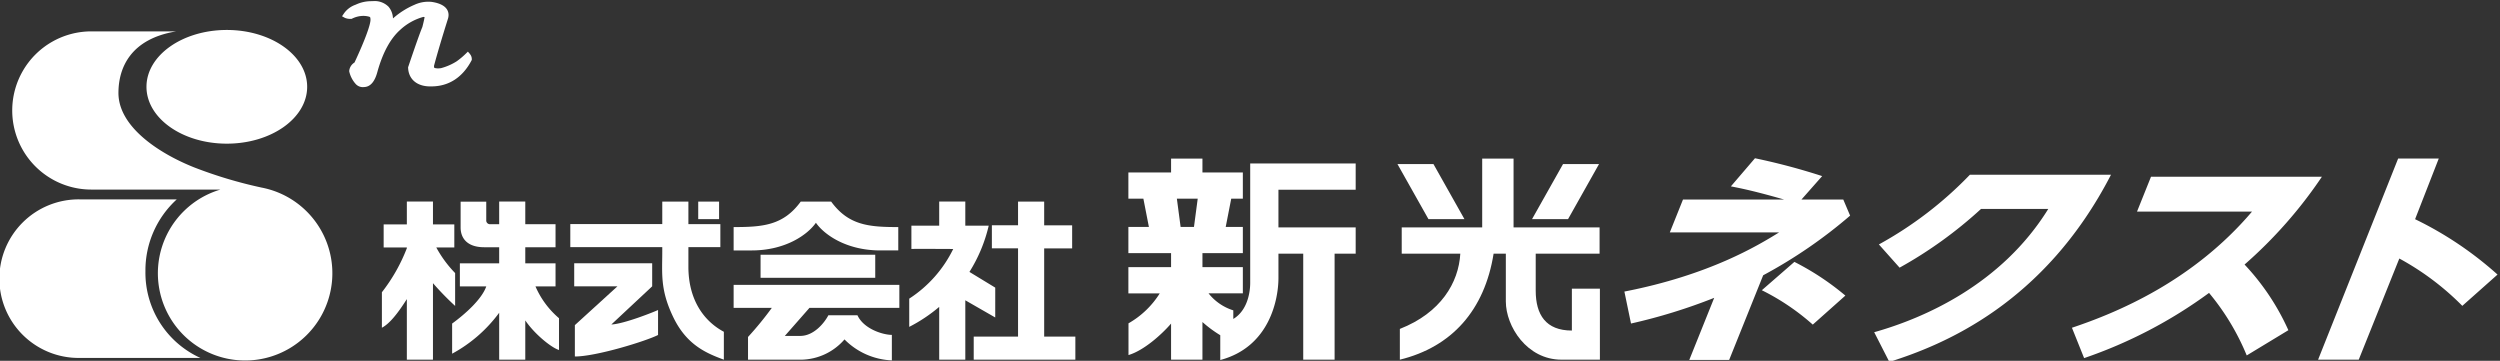
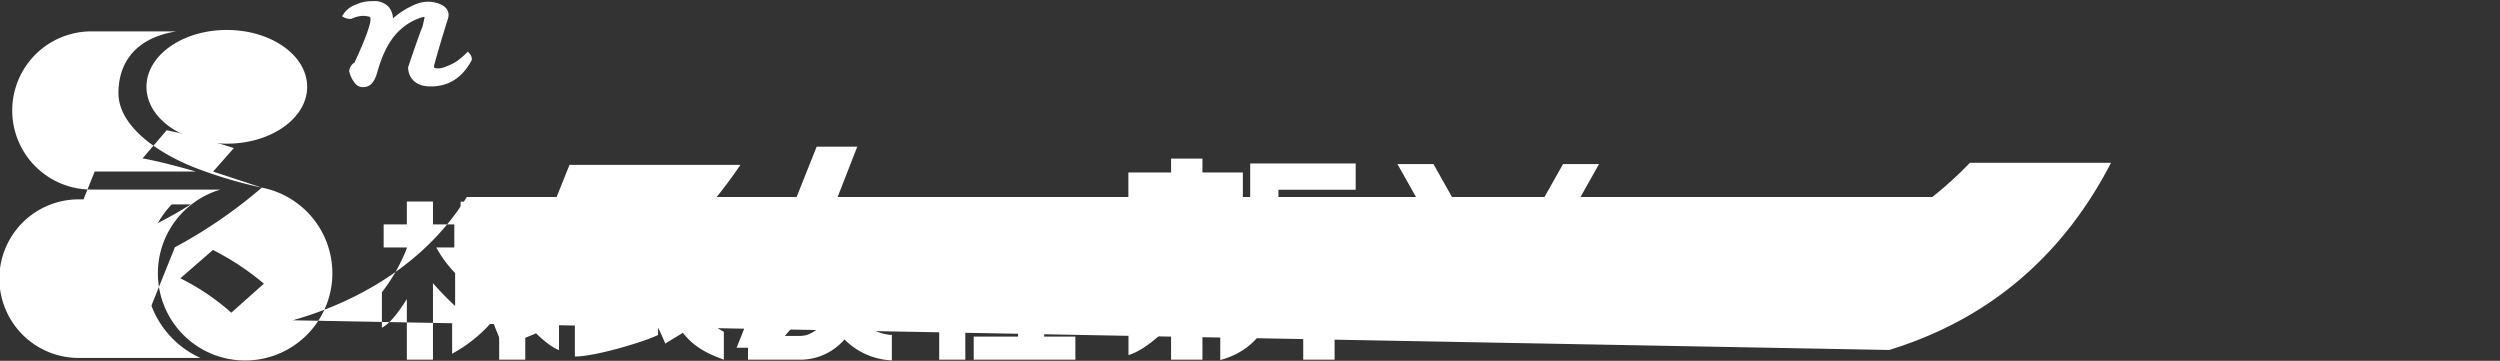
<svg xmlns="http://www.w3.org/2000/svg" width="485" height="70">
  <rect width="100%" height="100%" fill="#333333" stroke="none" />
  <defs>
    <clipPath id="a">
      <path fill="#fff" d="M0 .29h485v70H0z" />
    </clipPath>
  </defs>
  <g fill="#fff" clip-path="url(#a)" transform="translate(0 -.29)">
    <path d="m91.17 10.762-.4-.456-.434.423a14.5 14.5 0 0 1-1.76 1.467 10.9 10.9 0 0 1-3.024 1.317 5 5 0 0 1-.664.05c-.74-.081-.633-.075-.693-.383a1 1 0 0 1 .016-.172c.592-2.219 1.505-5.309 2.729-9.2a2.8 2.8 0 0 0 .081-.626C86.997 1.713 85.643.934 83.733.655a6 6 0 0 0-.618-.031 6.3 6.3 0 0 0-2.687.587 15.4 15.4 0 0 0-4.192 2.655 3.7 3.7 0 0 0-.855-2.266A3.8 3.8 0 0 0 72.418.505q-.232 0-.48.015a7.05 7.05 0 0 0-2.949.685 4.6 4.6 0 0 0-2.292 1.733l-.343.508.535.3a2.55 2.55 0 0 0 1.2.2h.132l.116-.058a4.95 4.95 0 0 1 2.152-.515 4.3 4.3 0 0 1 .71.06c.668.135.621.163.664.456.01.109.013.157.013.207.024.909-1 3.829-3.1 8.321a2.14 2.14 0 0 0-1.028 1.644v.085l.022.079a5.4 5.4 0 0 0 1.257 2.38 1.86 1.86 0 0 0 1.579.575c1.35-.028 2.152-1.223 2.613-2.964 1.044-3.749 2.532-6.445 4.4-8.118a10.86 10.86 0 0 1 4.5-2.525 1.2 1.2 0 0 1 .25.031c-.033.25-.178.951-.431 1.929-.448 1.058-1.359 3.638-2.736 7.714l-.038.11.01.116c.114 2.31 1.88 3.65 4.461 3.579 3.4.017 6.095-1.733 7.825-5.007l.068-.128v-.142a1.52 1.52 0 0 0-.367-1.01M44.005 6.103c-8.61 0-15.588 4.938-15.588 11.028S35.395 28.16 44.005 28.16 59.59 23.222 59.59 17.131 52.612 6.103 44.005 6.103m-15.79 46.782a18.62 18.62 0 0 1 6.082-13.918H15.383a15.382 15.382 0 1 0 0 30.763h23.5a18.15 18.15 0 0 1-10.668-16.845" />
-     <path d="M50.793 36.689a86.5 86.5 0 0 1-13.155-3.938c-6.762-2.7-14.661-7.839-14.661-14.428 0-4.856 2.339-10.5 11.227-11.946H17.718a15.345 15.345 0 1 0 0 30.69h25.05a16.925 16.925 0 1 0 8.025-.378m306.805 2.314 1.325 3.12a94 94 0 0 1-16.866 11.571l-6.6 16.422h-7.737l4.836-12.046a107.5 107.5 0 0 1-16.14 4.984l-1.285-6.2c16.471-3.206 25.885-8.924 30.019-11.482h-21.205l2.552-6.368h19.639c-5.74-1.649-8.524-2.21-10.346-2.558l4.675-5.456a124 124 0 0 1 13.033 3.463l-4.021 4.552Zm-5.919 24.262a44.7 44.7 0 0 0-9.885-6.67l6.32-5.5a51.5 51.5 0 0 1 9.887 6.54Zm11.914 1.473c9.534-2.683 24.657-9.185 33.772-23.916H384.32a82.6 82.6 0 0 1-15.8 11.394l-4.016-4.505a73.6 73.6 0 0 0 17.653-13.519h27.375c-12.918 25.044-32.551 33.017-43 36.308Zm72.272 4.505a46.5 46.5 0 0 0-7.311-12.13 90.2 90.2 0 0 1-24.235 12.65l-2.363-5.89c8.666-2.9 23.422-8.968 34.93-22.529h-22.307l2.714-6.762h33.151a87.4 87.4 0 0 1-15 17.029 46.1 46.1 0 0 1 8.5 12.738Zm41.824-9.618a52.3 52.3 0 0 0-12.22-9.182l-7.874 19.622h-7.886l15.529-39.014h7.88l-4.591 11.762a69 69 0 0 1 15.993 10.744ZM84.637 48.294h3.5v-4.47h-4.142v-4.43h-5.067v4.43h-4.5v4.47h4.5v.149a33.4 33.4 0 0 1-4.841 8.543v6.884c1.488-.767 3.116-2.826 4.841-5.556v11.754h5.067V55.225a55 55 0 0 0 4.3 4.415v-6.376a22.5 22.5 0 0 1-3.658-4.97" />
+     <path d="M50.793 36.689a86.5 86.5 0 0 1-13.155-3.938c-6.762-2.7-14.661-7.839-14.661-14.428 0-4.856 2.339-10.5 11.227-11.946H17.718a15.345 15.345 0 1 0 0 30.69h25.05a16.925 16.925 0 1 0 8.025-.378a94 94 0 0 1-16.866 11.571l-6.6 16.422h-7.737l4.836-12.046a107.5 107.5 0 0 1-16.14 4.984l-1.285-6.2c16.471-3.206 25.885-8.924 30.019-11.482h-21.205l2.552-6.368h19.639c-5.74-1.649-8.524-2.21-10.346-2.558l4.675-5.456a124 124 0 0 1 13.033 3.463l-4.021 4.552Zm-5.919 24.262a44.7 44.7 0 0 0-9.885-6.67l6.32-5.5a51.5 51.5 0 0 1 9.887 6.54Zm11.914 1.473c9.534-2.683 24.657-9.185 33.772-23.916H384.32a82.6 82.6 0 0 1-15.8 11.394l-4.016-4.505a73.6 73.6 0 0 0 17.653-13.519h27.375c-12.918 25.044-32.551 33.017-43 36.308Zm72.272 4.505a46.5 46.5 0 0 0-7.311-12.13 90.2 90.2 0 0 1-24.235 12.65l-2.363-5.89c8.666-2.9 23.422-8.968 34.93-22.529h-22.307l2.714-6.762h33.151a87.4 87.4 0 0 1-15 17.029 46.1 46.1 0 0 1 8.5 12.738Zm41.824-9.618a52.3 52.3 0 0 0-12.22-9.182l-7.874 19.622h-7.886l15.529-39.014h7.88l-4.591 11.762a69 69 0 0 1 15.993 10.744ZM84.637 48.294h3.5v-4.47h-4.142v-4.43h-5.067v4.43h-4.5v4.47h4.5v.149a33.4 33.4 0 0 1-4.841 8.543v6.884c1.488-.767 3.116-2.826 4.841-5.556v11.754h5.067V55.225a55 55 0 0 0 4.3 4.415v-6.376a22.5 22.5 0 0 1-3.658-4.97" />
    <path d="M103.881 55.852h3.894v-4.473h-5.87v-3.123h5.87v-4.473h-5.87v-4.389H96.84v4.386h-1.707a.717.717 0 0 1-.8-.772v-3.6H89.36v5.028c0 1.8 1.012 3.818 4.593 3.818h2.887v3.124h-7.624v4.472h5.121c-.861 2.48-4.06 5.34-6.625 7.212v5.843a27.6 27.6 0 0 0 9.128-7.94v9.1h5.065v-7.613c1.739 2.567 4.953 5.232 6.543 5.741v-6.169a16.9 16.9 0 0 1-4.567-6.172m29.668-3.818v-3.8h6.2v-4.468h-6.2v-4.371h-5.068v4.369h-17.842v4.473h17.842v.9c0 4.2-.441 7.344 2.129 12.674s6.277 6.954 9.818 8.255v-5.412c-3.876-2.057-6.879-6.2-6.879-12.62" />
    <path d="m118.602 63.241 7.921-7.405v-4.473h-15.126v4.472h8.391l-8.265 7.531v6.086c4.129 0 13.779-2.98 16.138-4.173V60.43c-.5.252-6.489 2.686-9.059 2.813m16.853-23.841h4.046v3.399h-4.046zm12.095 10.312h22.246v4.472H147.55zm10.735-6.213c1.6 2.309 5.907 5.372 12.48 5.372h3.5v-4.532c-5.688 0-9.65-.327-13.021-4.944h-5.9c-3.371 4.617-7.331 4.944-13.02 4.944v4.533h3.5c6.573 0 10.863-3.063 12.464-5.372m16.186 16.518v-4.472h-32.15v4.472h7.407a64 64 0 0 1-4.615 5.642v4.406h10.386a11.32 11.32 0 0 0 8.331-3.932 13.7 13.7 0 0 0 9.187 4.068v-4.948c-1.7 0-5.445-1.132-6.67-3.8h-5.648c-.817 1.56-2.86 4-5.445 4h-3l4.779-5.438Zm28.096 5.575V48.474h5.426v-4.472h-5.426v-4.607h-5.07v4.6h-5.077v4.472h5.077v17.128h-8.6v4.473h19.719v-4.473Z" />
    <path d="m193.076 56.089-5.007-3.047a29.3 29.3 0 0 0 3.743-8.978h-4.542v-4.67h-5.065v4.67h-5.393v4.53c.052-.05 8.111 0 8.111 0a23.96 23.96 0 0 1-8.532 9.632v5.478a30.4 30.4 0 0 0 5.814-3.876v10.24h5.066V58.546l5.805 3.334Zm69.926-18.996v-5.09H242.54v23.162c0 1.747-.487 5.324-3.279 7v-1.667a9.87 9.87 0 0 1-4.8-3.295h6.651v-5.09h-7.837v-2.712h7.837v-5.089h-3.324l1.069-5.475h2.254v-5.09h-7.837v-2.693h-6.085v2.694h-8.283v5.09h2.91l1.069 5.475h-3.98v5.089h8.283v2.712h-8.283v5.09h6.086a17.2 17.2 0 0 1-6.064 5.813v6.154c3.01-.891 6.488-4.047 8.261-6.107v7h6.085v-7.3a23.6 23.6 0 0 0 3.459 2.559v4.81c9.681-2.568 11.286-11.969 11.286-15.894v-4.741h4.808v20.567h6.085V49.498h4.091v-5.089h-14.984v-7.316Zm-34.689 1.745h4.044l-.726 5.475h-2.591Zm49.779-6.715h-6.984l6.012 10.678h6.982Zm25.134 0-6.011 10.678h6.986l6.007-10.678Z" />
-     <path d="M304.944 56.294v8.122c-5.056 0-7.016-3.072-7.016-7.743v-7.175h12.391v-5.09h-16.688V31.054h-6.085v13.354h-15.613v5.09h11.368c-.326 5.652-3.8 11.491-11.729 14.6v5.967c10.1-2.47 16.44-9.618 18.188-20.57h2.371v9.27c0 4.831 4.092 11.3 10.79 11.3h7.459V56.294Z" />
  </g>
</svg>